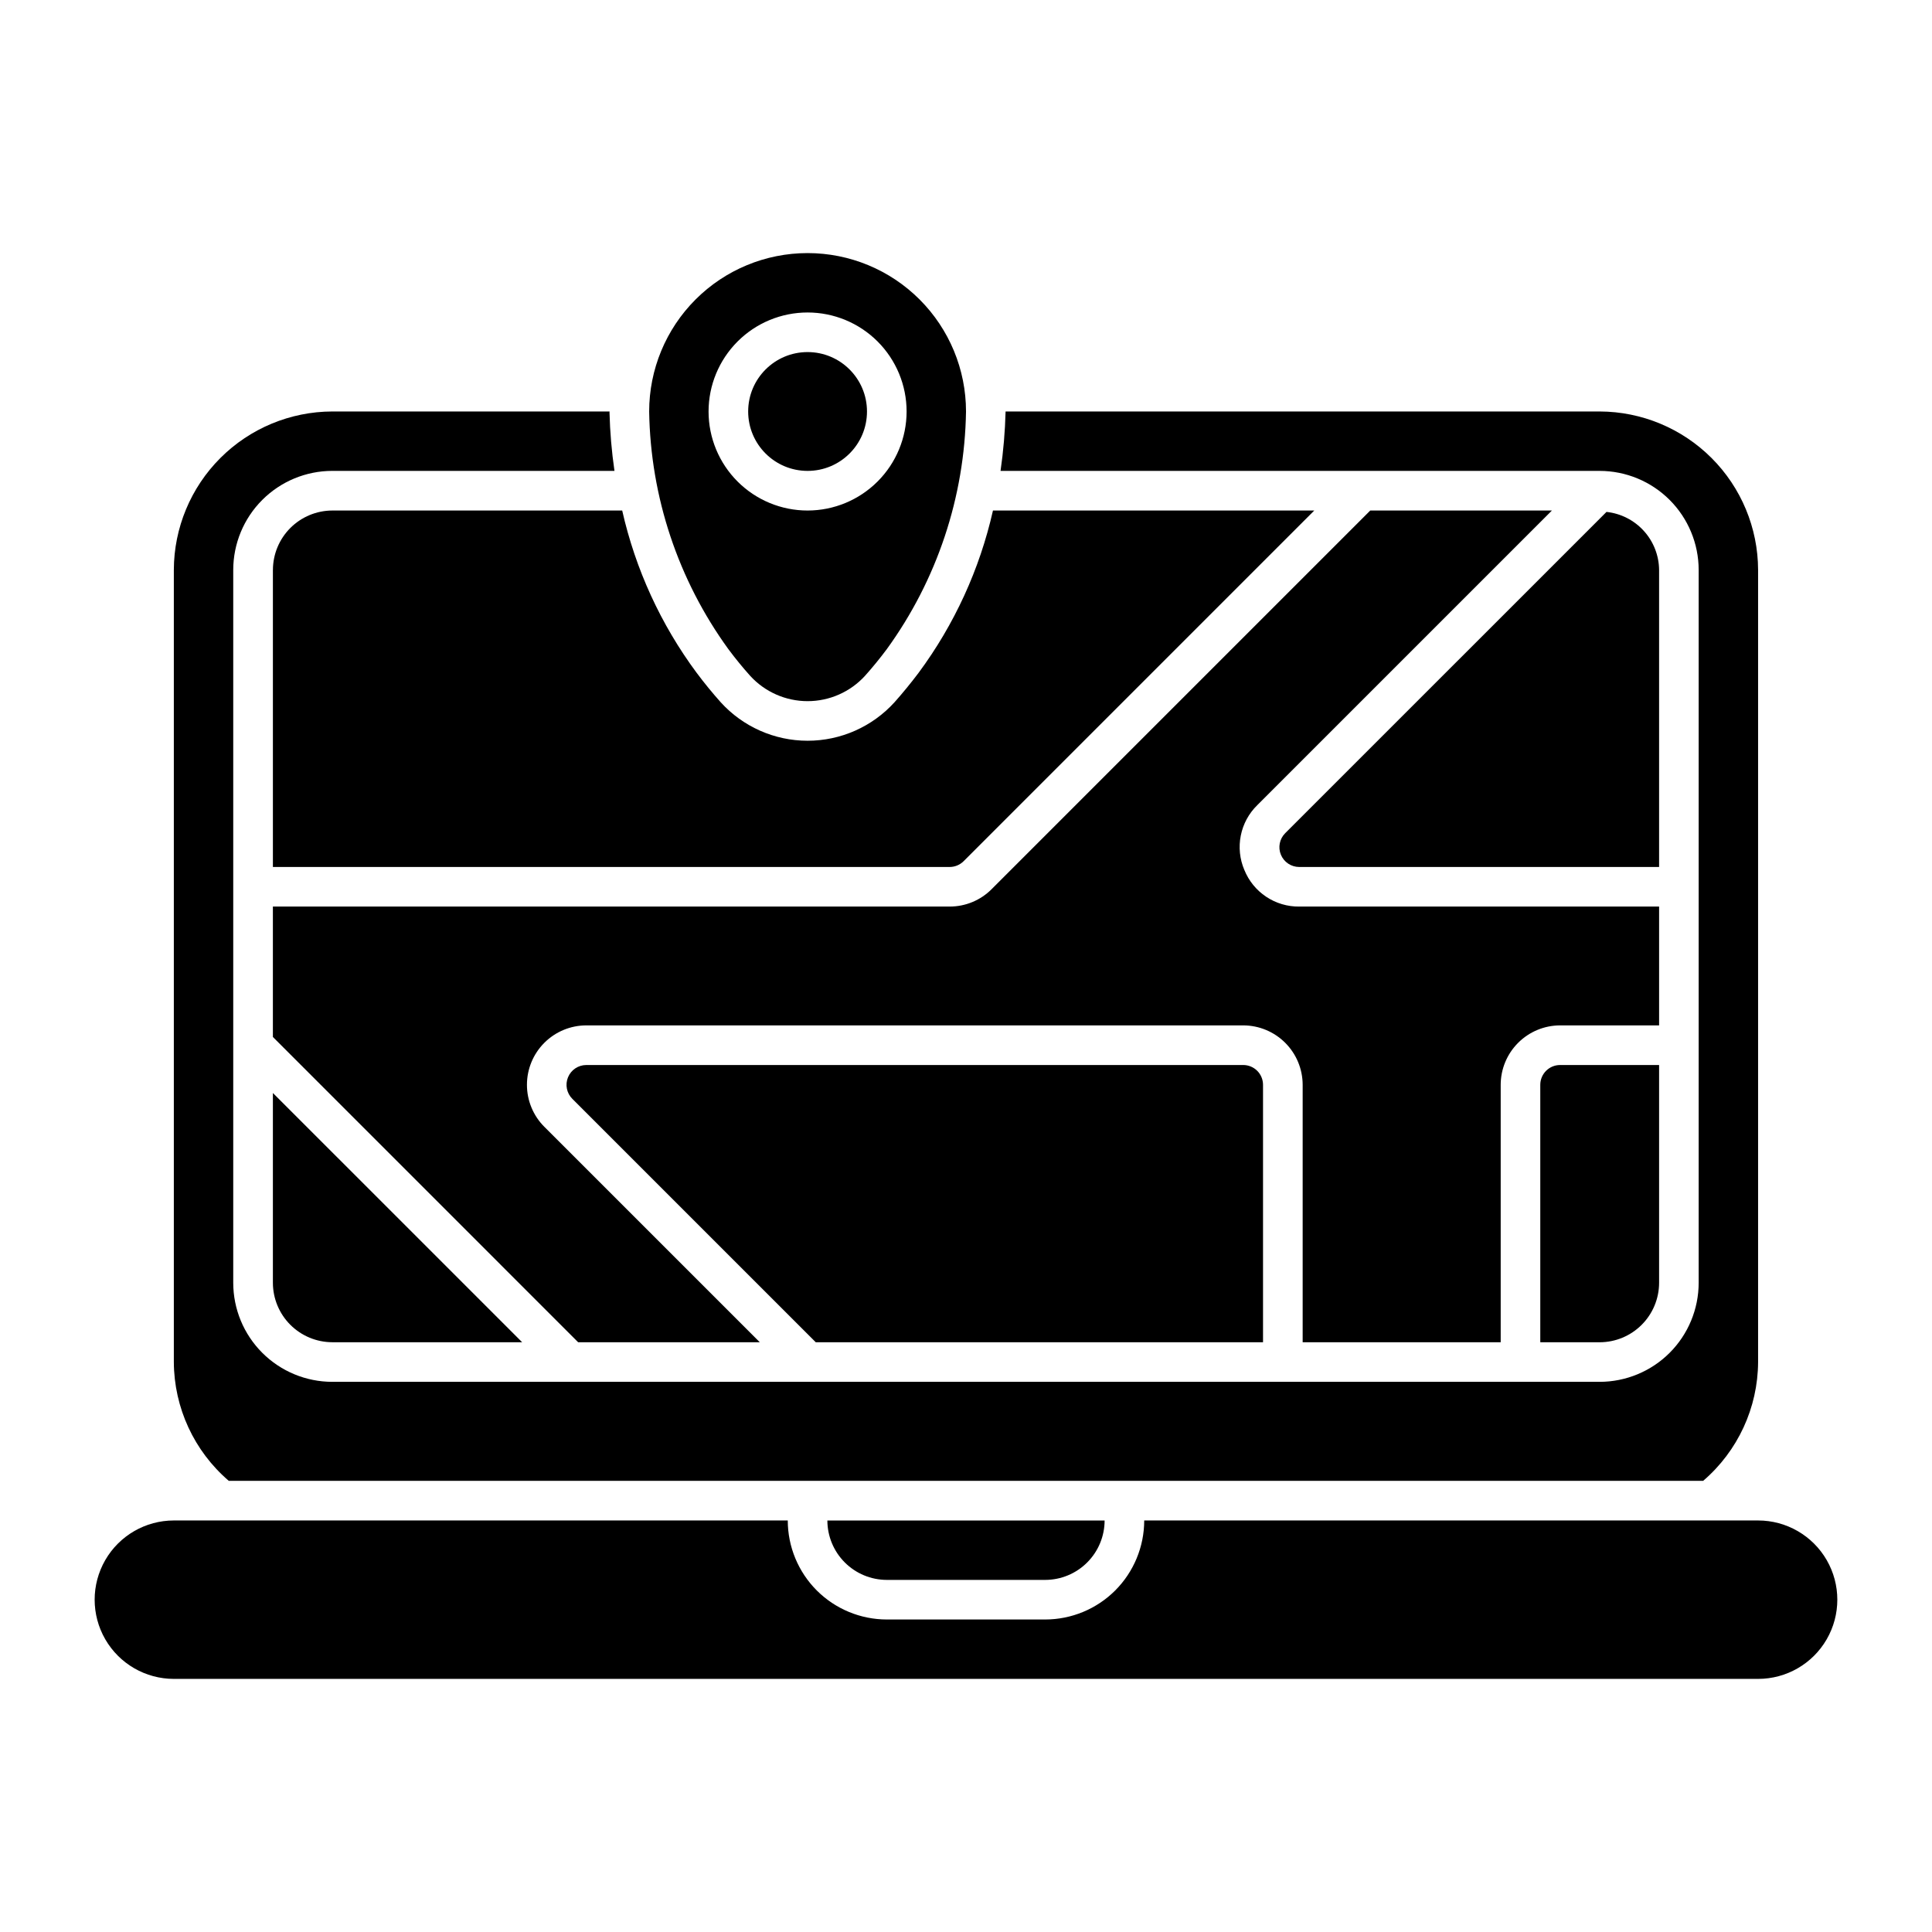
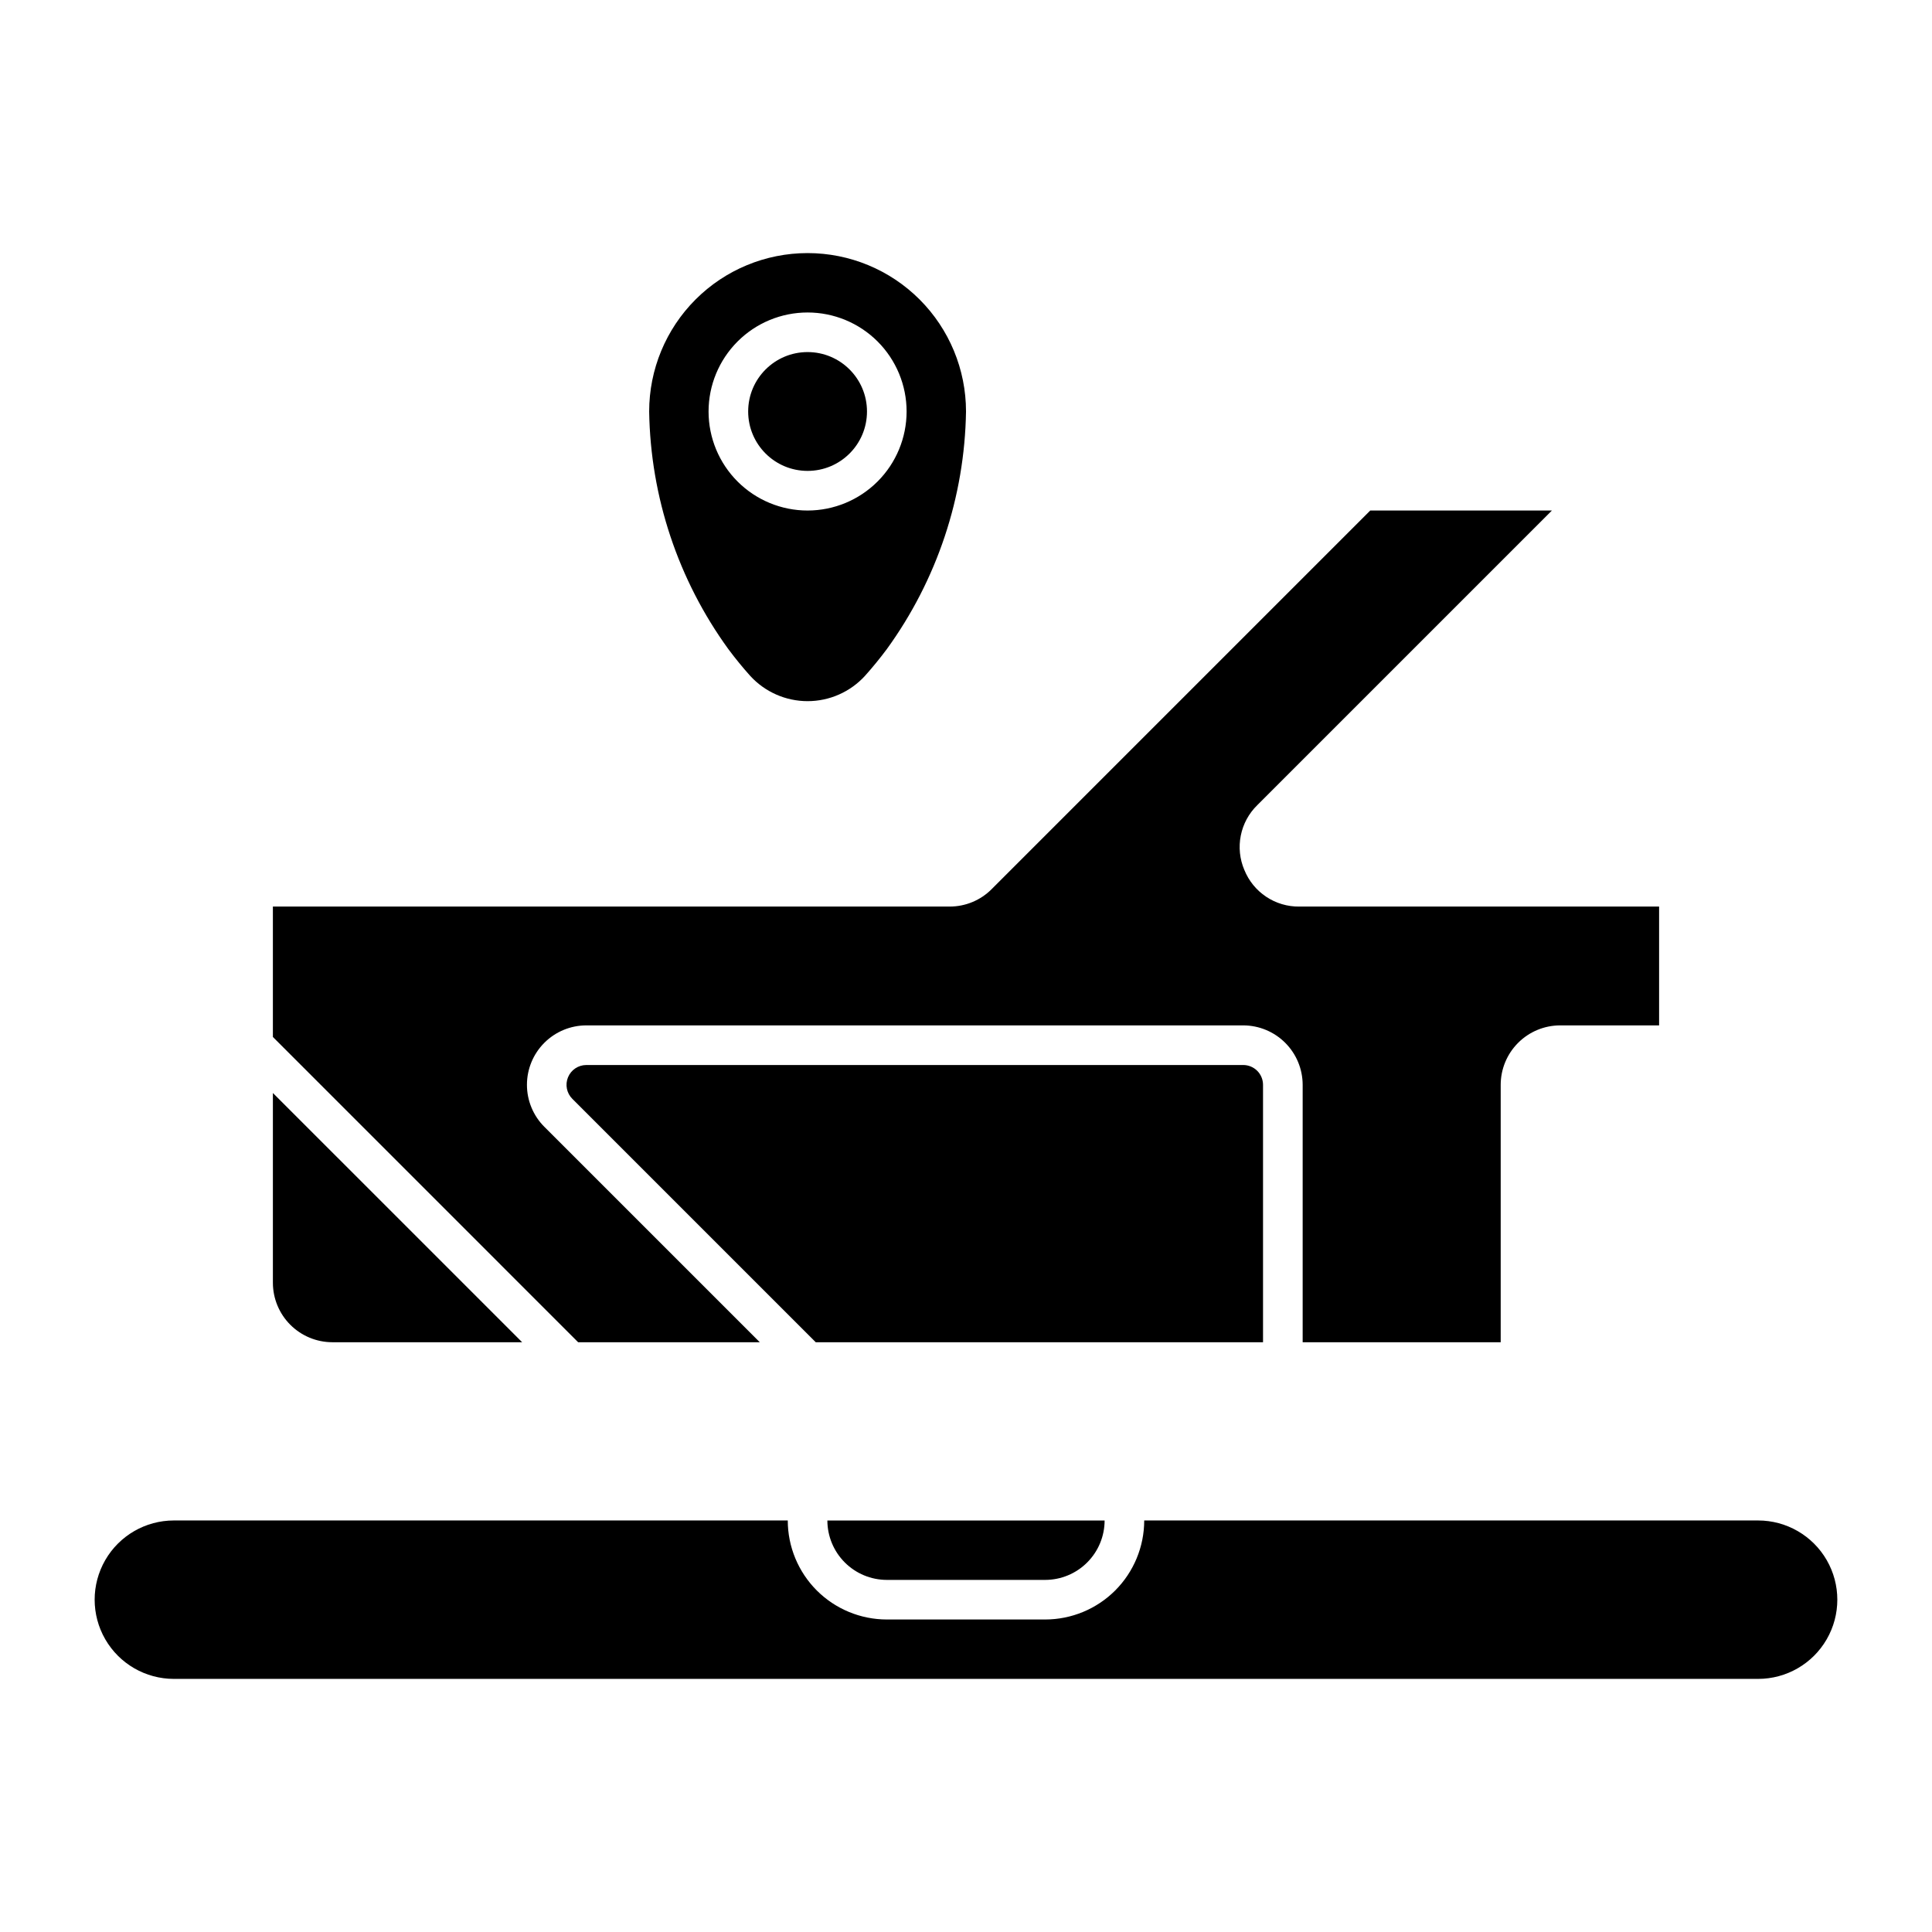
<svg xmlns="http://www.w3.org/2000/svg" fill="#000000" width="800px" height="800px" version="1.1" viewBox="144 144 512 512">
  <g>
    <path d="m379.01 562.69h41.984c4.172-0.008 8.172-1.668 11.121-4.621 2.953-2.949 4.613-6.949 4.621-11.125h-73.473c0.008 4.176 1.668 8.176 4.621 11.125 2.949 2.953 6.949 4.613 11.125 4.621z" />
    <path d="m609.92 546.94h-162.69c-0.008 6.957-2.773 13.629-7.691 18.551-4.922 4.918-11.59 7.684-18.547 7.691h-41.984c-6.957-0.008-13.629-2.773-18.551-7.691-4.918-4.922-7.684-11.594-7.691-18.551h-162.69c-7.5 0-14.43 4.004-18.18 10.496-3.75 6.496-3.75 14.5 0 20.992 3.75 6.496 10.68 10.496 18.18 10.496h419.84c7.5 0 14.43-4 18.18-10.496 3.75-6.492 3.75-14.496 0-20.992-3.75-6.492-10.68-10.496-18.18-10.496z" />
    <path d="m373.76 253.05c0 8.695-7.047 15.742-15.742 15.742s-15.746-7.047-15.746-15.742c0-8.695 7.051-15.746 15.746-15.746s15.742 7.051 15.742 15.746" />
    <path d="m358.02 211.07c-11.137 0-21.816 4.422-29.688 12.297-7.875 7.875-12.297 18.551-12.297 29.688 0.352 22.652 7.684 44.641 20.992 62.977 1.891 2.543 3.832 4.898 5.785 7.078 3.902 4.269 9.422 6.703 15.207 6.703s11.305-2.434 15.207-6.703c1.949-2.184 3.894-4.535 5.785-7.078 13.305-18.336 20.637-40.324 20.992-62.977 0-11.137-4.426-21.812-12.297-29.688-7.875-7.875-18.555-12.297-29.688-12.297zm0 68.223c-6.961 0-13.637-2.762-18.555-7.684-4.922-4.922-7.688-11.598-7.688-18.555 0-6.961 2.766-13.633 7.688-18.555 4.918-4.922 11.594-7.688 18.555-7.688 6.957 0 13.633 2.766 18.555 7.688 4.918 4.922 7.684 11.594 7.684 18.555-0.004 6.957-2.773 13.629-7.691 18.547-4.922 4.922-11.59 7.688-18.547 7.691z" />
    <path d="m473.47 426.24h-174.09c-2.121 0-4.035 1.281-4.848 3.242-0.812 1.961-0.363 4.219 1.141 5.719l64.512 64.512h118.53v-68.223c0-1.395-0.555-2.727-1.535-3.711-0.984-0.984-2.32-1.539-3.711-1.539z" />
-     <path d="m552.19 431.49v68.223h15.742c4.176-0.008 8.176-1.668 11.125-4.621 2.953-2.949 4.613-6.949 4.621-11.125v-57.727h-26.242c-2.898 0-5.246 2.352-5.246 5.25z" />
    <path d="m216.32 483.96c0.008 4.176 1.672 8.176 4.621 11.125 2.953 2.953 6.953 4.613 11.125 4.621h50.309l-66.055-66.051z" />
    <path d="m473.76 374.54c-1.223-2.875-1.551-6.047-0.938-9.109 0.609-3.062 2.129-5.867 4.363-8.051l78.09-78.09h-48.137l-100.34 100.34 0.004-0.004c-2.945 2.965-6.949 4.625-11.125 4.621h-179.36v34.562l80.895 80.898h48.137l-57.098-57.098h-0.004c-2.949-2.953-4.606-6.957-4.602-11.129 0-4.172 1.656-8.176 4.606-11.125 2.949-2.953 6.949-4.613 11.125-4.617h174.1c4.172 0.008 8.172 1.668 11.121 4.621 2.953 2.949 4.613 6.949 4.621 11.125v68.223h52.48v-68.223c0.008-4.176 1.668-8.176 4.621-11.125 2.949-2.953 6.949-4.613 11.121-4.621h26.238v-31.488h-95.363c-3.121 0.035-6.184-0.875-8.777-2.609-2.598-1.734-4.609-4.211-5.777-7.106z" />
-     <path d="m569.74 279.66-85.145 85.141c-1.504 1.5-1.953 3.758-1.141 5.719 0.812 1.961 2.727 3.238 4.848 3.238h95.375v-78.719c-0.035-3.828-1.473-7.508-4.043-10.34-2.57-2.836-6.09-4.629-9.895-5.039z" />
-     <path d="m216.32 295.04v78.719h179.34c1.391 0 2.727-0.551 3.711-1.535l92.926-92.93h-85.152c-3.508 15.551-10.219 30.199-19.707 43.008-2.098 2.789-4.246 5.394-6.394 7.812-5.894 6.488-14.254 10.191-23.023 10.191-8.766 0-17.125-3.703-23.02-10.191-2.152-2.418-4.305-5.023-6.394-7.828h-0.004c-9.488-12.805-16.203-27.445-19.715-42.992h-76.816c-4.172 0.008-8.172 1.672-11.125 4.621-2.949 2.949-4.613 6.949-4.621 11.125z" />
-     <path d="m567.93 253.05h-157.44c-0.133 5.269-0.582 10.527-1.336 15.742h158.77c6.957 0.008 13.629 2.773 18.551 7.695 4.918 4.918 7.684 11.59 7.691 18.547v188.93-0.004c-0.008 6.961-2.773 13.629-7.691 18.551-4.922 4.918-11.594 7.684-18.551 7.691h-335.87c-6.957-0.008-13.629-2.773-18.547-7.691-4.922-4.922-7.688-11.59-7.695-18.551v-188.93c0.008-6.957 2.773-13.629 7.695-18.547 4.918-4.922 11.59-7.688 18.547-7.695h74.789c-0.746-5.133-1.188-10.309-1.316-15.496l0.023-0.246h-73.496c-11.125 0.031-21.785 4.465-29.652 12.332-7.867 7.867-12.301 18.527-12.332 29.652v209.92c0.055 12.113 5.367 23.602 14.559 31.488h390.73-0.004c9.191-7.887 14.504-19.375 14.559-31.488v-209.92c-0.031-11.125-4.465-21.785-12.332-29.652-7.867-7.867-18.527-12.301-29.652-12.332z" />
  </g>
</svg>